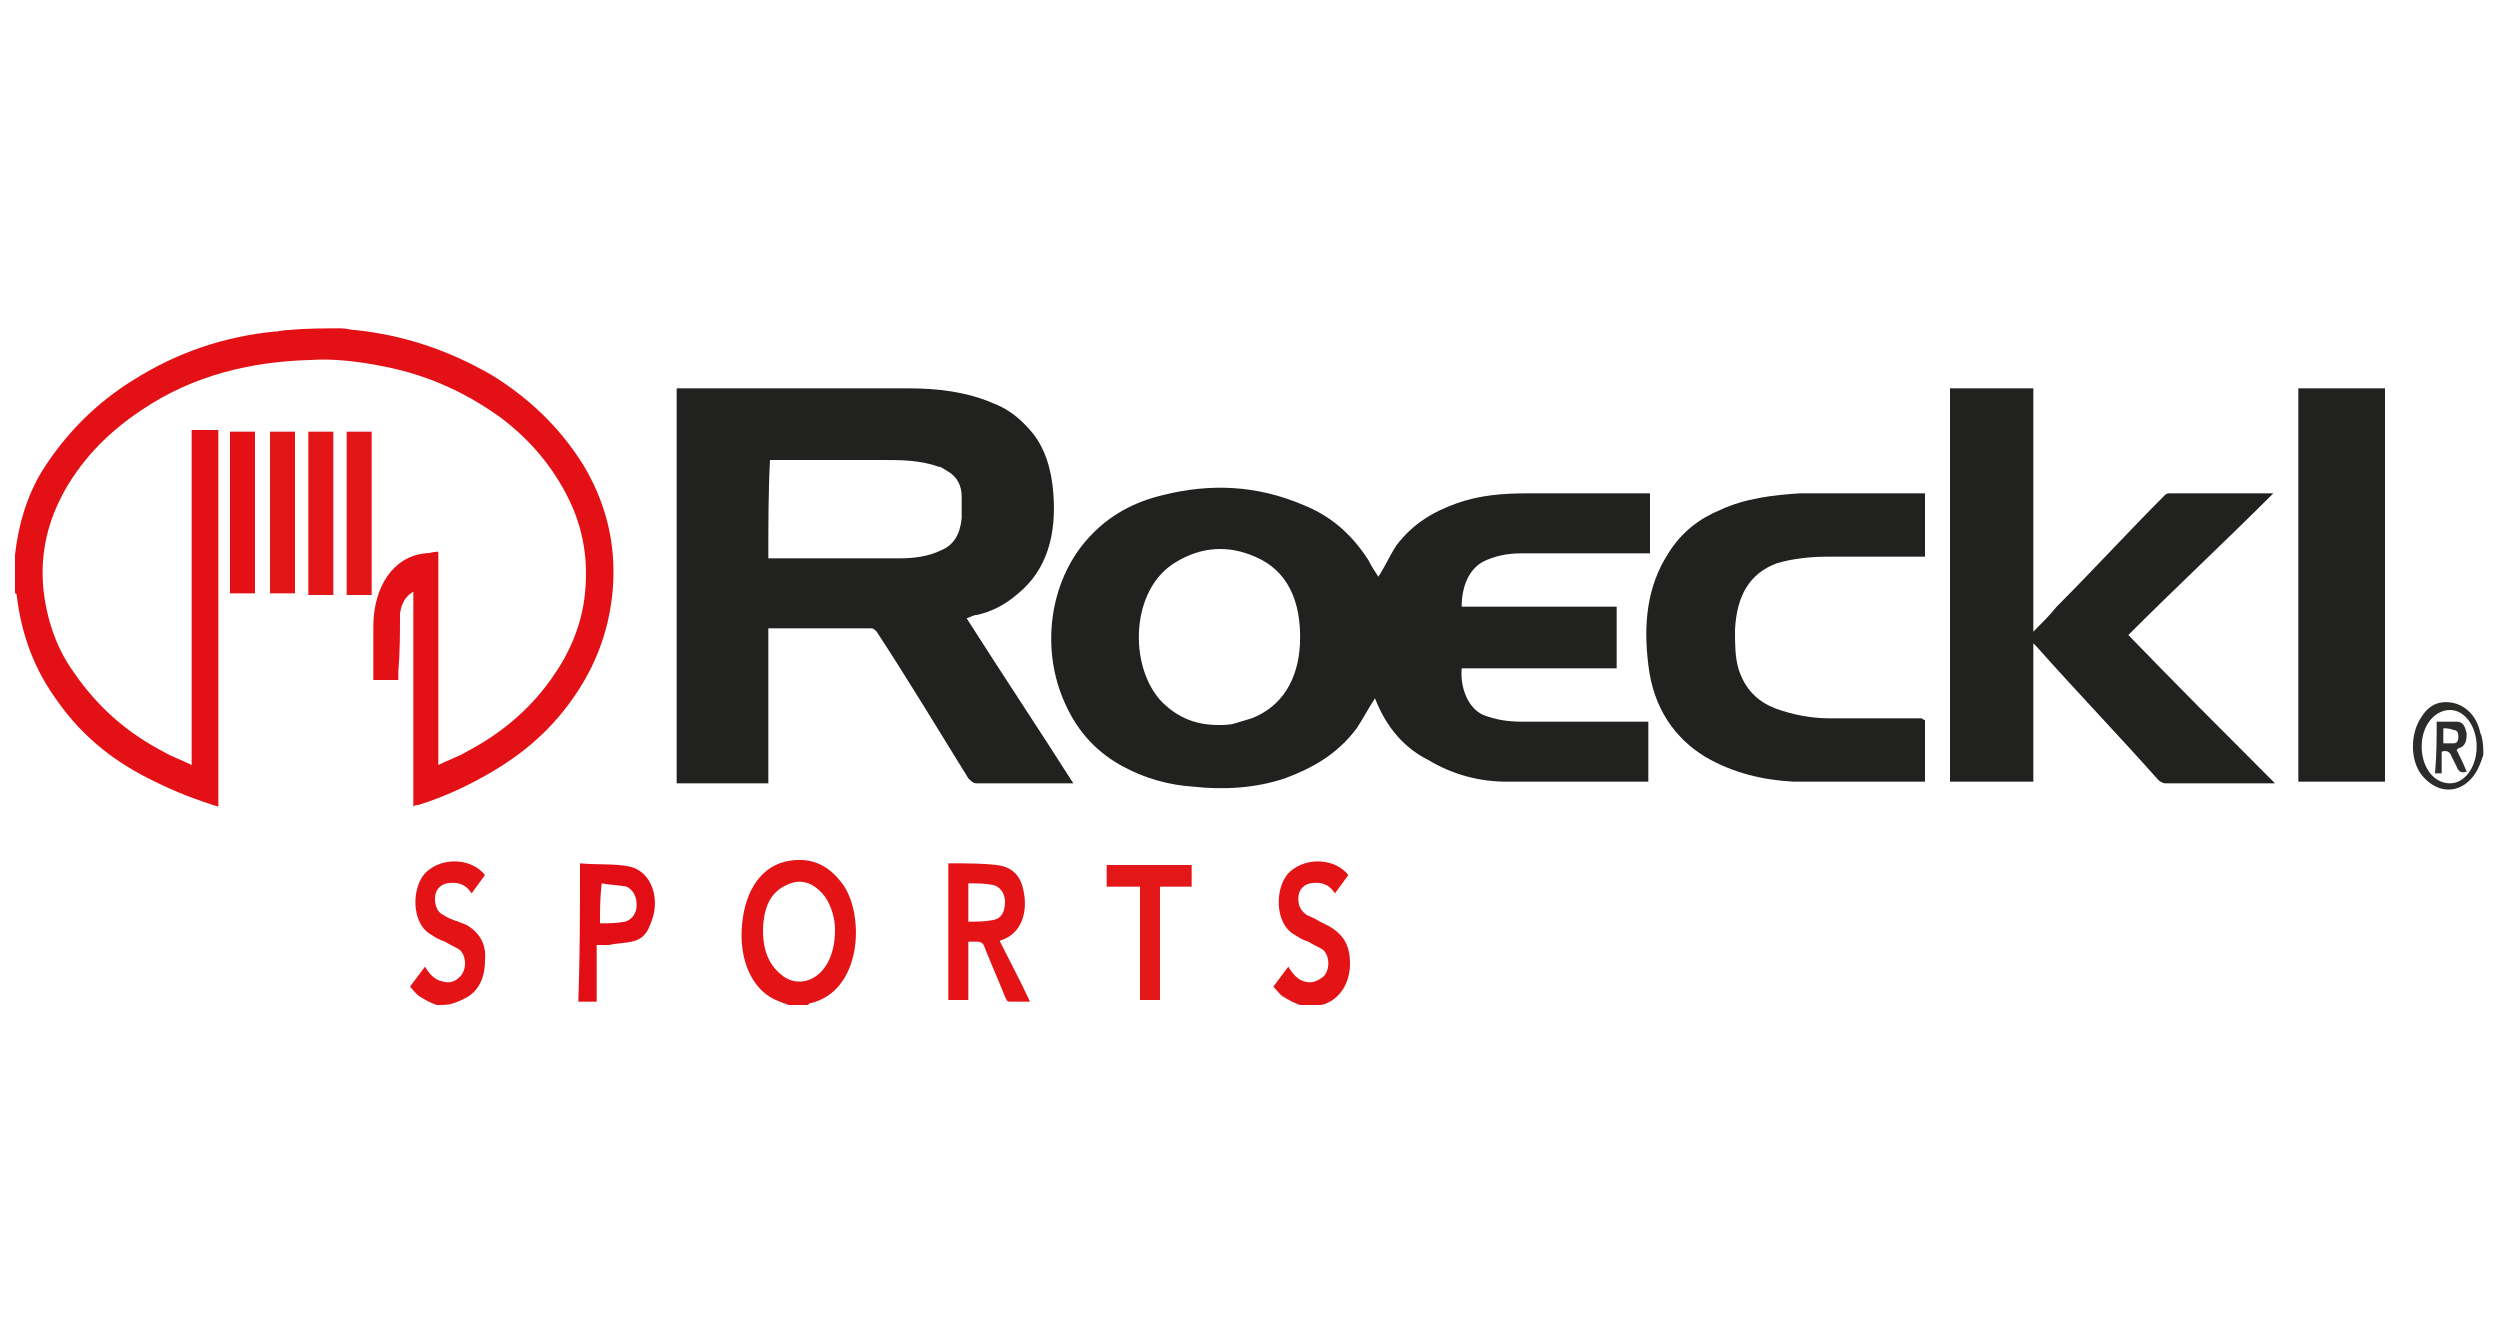
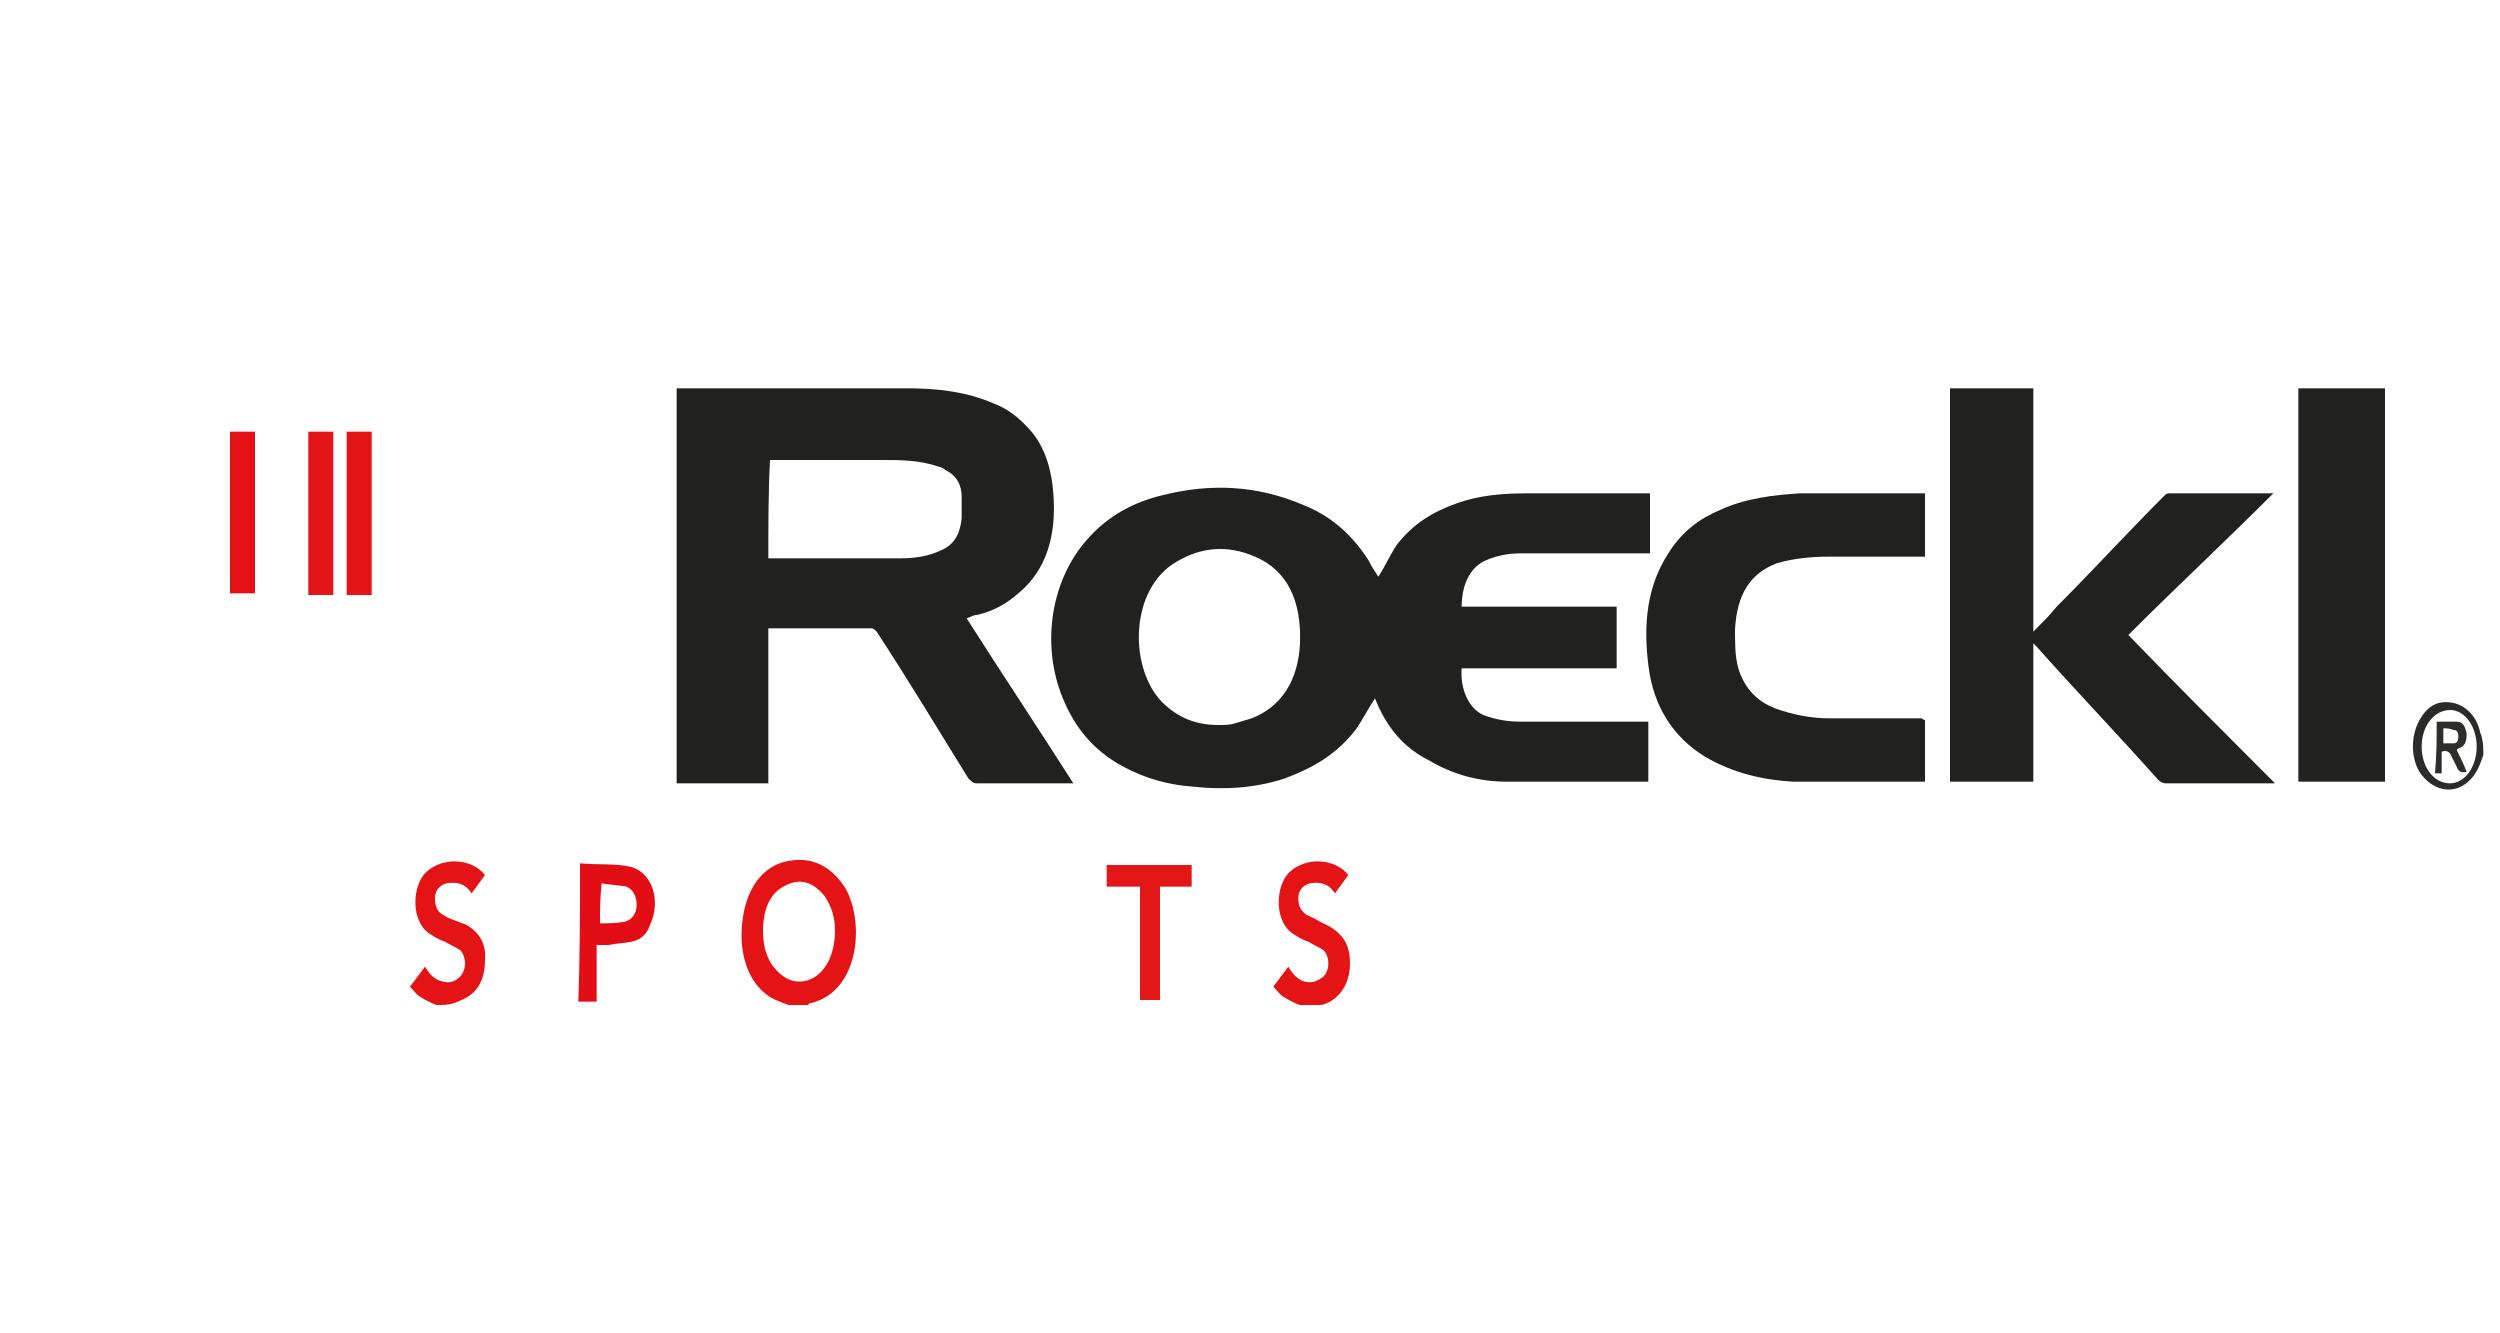
<svg xmlns="http://www.w3.org/2000/svg" version="1.1" id="Ebene_1" x="0px" y="0px" width="150px" height="80px" viewBox="0 0 150 80" style="enable-background:new 0 0 150 80;" xml:space="preserve">
  <style type="text/css">
	.st0{fill:#E31015;}
	.st1{fill:#E31316;}
	.st2{fill:#2B2B29;}
	.st3{fill:#212120;}
	.st4{fill:#E20D15;}
	.st5{fill:#E31517;}
	.st6{fill:#E31717;}
	.st7{fill:#2D2D2B;}
</style>
  <g>
-     <path class="st0" d="M20.5,19.7c0.3,0,0.5,0.1,0.8,0.1c2.9,0.3,5.6,1.2,8.2,2.7c2.1,1.3,4,3,5.5,5.4c1.2,2,1.9,4.3,1.8,6.9   c-0.1,2.4-0.8,4.5-1.9,6.3c-1.4,2.3-3.2,3.9-5.2,5.1c-1.5,0.9-3,1.6-4.6,2.1c-0.1,0-0.2,0-0.3,0.1c0-4.3,0-8.6,0-12.9   c-0.5,0.3-0.7,0.7-0.8,1.3c0,1.2,0,2.3-0.1,3.5c0,0.1,0,0.3,0,0.5c-0.5,0-1,0-1.5,0c0-0.3,0-0.6,0-0.9c0-0.8,0-1.5,0-2.3   c0-2.4,1.2-4.2,3.1-4.4c0.3,0,0.5-0.1,0.8-0.1c0,4.3,0,8.5,0,12.8c0.6-0.3,1.2-0.5,1.7-0.8c1.9-1,3.7-2.4,5.1-4.4   c1-1.4,1.8-3.1,2-5.1c0.2-2-0.1-3.8-0.9-5.5c-1-2.1-2.4-3.7-4.1-5c-2.2-1.6-4.5-2.6-7-3.1c-1.5-0.3-3-0.5-4.5-0.4   c-3.5,0.1-7,0.9-10.1,3c-1.8,1.2-3.4,2.7-4.6,4.8c-1,1.8-1.5,3.7-1.3,5.9c0.2,1.9,0.8,3.6,1.8,5c1.5,2.2,3.3,3.7,5.4,4.8   c0.5,0.3,1.1,0.5,1.7,0.8c0-6.7,0-13.4,0-20.1c0.5,0,1,0,1.6,0c0,7.5,0,15,0,22.6c-1.3-0.4-2.6-0.9-3.8-1.5C7,45.8,5,44.3,3.4,42   c-1.3-1.8-2.1-3.8-2.4-6.3c0,0,0-0.1-0.1-0.1c0-0.7,0-1.4,0-2.2c0,0,0-0.1,0-0.1c0.2-1.8,0.7-3.5,1.6-5C4,25.9,5.9,24.1,8,22.8   c2.7-1.7,5.5-2.6,8.4-2.9c0.3,0,0.6-0.1,0.9-0.1C18.4,19.7,19.5,19.7,20.5,19.7z" />
    <path class="st1" d="M47.3,60.3c-0.2-0.1-0.3-0.1-0.5-0.2c-1.5-0.5-2.4-2.2-2.3-4.3c0.1-2.1,1-3.7,2.6-4.1c1.3-0.3,2.5,0,3.5,1.4   c1.3,1.9,1.1,6.4-2,7.1c0,0-0.1,0-0.1,0.1C48.1,60.3,47.7,60.3,47.3,60.3z M50.1,55.8c0-0.7-0.2-1.4-0.6-2   c-0.7-0.9-1.5-1.1-2.3-0.7c-0.9,0.4-1.3,1.2-1.4,2.3c-0.1,1.3,0.2,2.4,1.1,3.1C48.1,59.5,50.1,58.6,50.1,55.8z" />
    <path class="st1" d="M26.2,60.3c-0.3-0.1-0.7-0.3-1-0.5c-0.2-0.1-0.4-0.4-0.6-0.6c0.3-0.4,0.6-0.8,0.9-1.2c0.3,0.5,0.6,0.8,1.1,0.9   c0.4,0.1,0.7,0,1-0.3c0.4-0.4,0.4-1.2,0-1.6c-0.3-0.2-0.6-0.3-0.9-0.5c-0.3-0.1-0.5-0.2-0.8-0.4c-1.3-0.7-1.2-3-0.3-3.8   c1-0.9,2.7-0.8,3.5,0.2c-0.3,0.4-0.5,0.7-0.8,1.1c-0.4-0.6-0.9-0.7-1.5-0.6c-0.4,0.1-0.7,0.4-0.7,0.9c0,0.4,0.1,0.8,0.5,1   c0.3,0.2,0.6,0.3,0.9,0.4c0.2,0.1,0.3,0.1,0.5,0.2c0.7,0.4,1.2,1.1,1.1,2.1c0,1.1-0.4,1.9-1.2,2.3c-0.2,0.1-0.4,0.2-0.7,0.3   C26.9,60.3,26.6,60.3,26.2,60.3z" />
    <path class="st1" d="M78,60.3c-0.3-0.1-0.7-0.3-1-0.5c-0.2-0.1-0.4-0.4-0.6-0.6c0.3-0.4,0.6-0.8,0.9-1.2c0.3,0.5,0.6,0.8,1,0.9   c0.4,0.1,0.7,0,1.1-0.3c0.4-0.4,0.4-1.2,0-1.6c-0.3-0.2-0.6-0.3-0.9-0.5c-0.3-0.1-0.5-0.2-0.8-0.4c-1.3-0.7-1.2-3-0.3-3.8   c1-0.9,2.7-0.8,3.5,0.2c-0.3,0.4-0.5,0.7-0.8,1.1c-0.4-0.6-0.9-0.7-1.5-0.6c-0.4,0.1-0.7,0.4-0.7,0.9c0,0.4,0.1,0.7,0.5,1   c0.2,0.1,0.5,0.2,0.8,0.4c0.2,0.1,0.4,0.2,0.6,0.3c0.8,0.5,1.2,1.1,1.2,2.2c0,1.1-0.5,1.9-1.2,2.3c-0.2,0.1-0.4,0.2-0.6,0.2   C78.7,60.3,78.3,60.3,78,60.3z" />
    <path class="st2" d="M149,45.3c-0.2,0.6-0.4,1.1-0.8,1.5c-0.9,0.9-2.1,0.7-2.9-0.3c-0.7-0.9-0.7-2.5,0-3.5c0.5-0.8,1.2-1,2-0.8   c0.7,0.2,1.3,0.8,1.5,1.7c0,0.1,0.1,0.2,0.1,0.3C149,44.6,149,44.9,149,45.3z M148.6,44.8c0-1.2-0.7-2.2-1.6-2.2   c-0.9,0-1.7,0.9-1.7,2.2c0,1.2,0.7,2.2,1.7,2.2C147.9,47,148.6,46,148.6,44.8z" />
    <path class="st3" d="M82.5,41.9c-0.4,0.6-0.7,1.2-1.1,1.8c-1.2,1.6-2.7,2.4-4.3,3c-1.8,0.6-3.7,0.7-5.5,0.5   c-1.5-0.1-2.9-0.5-4.2-1.2c-1.5-0.8-2.7-2-3.5-3.8c-1.5-3.3-0.9-7.3,1.3-9.8c1.3-1.5,2.9-2.3,4.6-2.7c2.8-0.7,5.6-0.6,8.4,0.6   c1.5,0.6,2.8,1.6,3.9,3.3c0.2,0.4,0.4,0.7,0.6,1c0.4-0.6,0.7-1.3,1.1-1.9c1-1.3,2.2-2,3.6-2.5c1.4-0.5,2.8-0.6,4.3-0.6   c2.4,0,4.8,0,7.1,0c0.1,0,0.1,0,0.2,0c0,1.2,0,2.4,0,3.6c-0.1,0-0.2,0-0.3,0c-2.5,0-4.9,0-7.4,0c-0.7,0-1.4,0.1-2.1,0.4   c-1,0.4-1.5,1.5-1.5,2.8c3.1,0,6.2,0,9.3,0c0,1.2,0,2.4,0,3.7c-3.1,0-6.2,0-9.3,0c-0.1,1.2,0.4,2.4,1.3,2.8   c0.8,0.3,1.5,0.4,2.3,0.4c2.4,0,4.9,0,7.3,0c0.1,0,0.2,0,0.3,0c0,1.2,0,2.4,0,3.6c0,0-0.1,0-0.1,0c-2.8,0-5.6,0-8.4,0   c-1.6,0-3.2-0.4-4.7-1.3C84.3,44.9,83.2,43.7,82.5,41.9C82.5,41.9,82.5,41.9,82.5,41.9z M73.1,43.5c0.3,0,0.7,0,1-0.1   c0.3-0.1,0.7-0.2,1-0.3c1.8-0.7,2.8-2.3,2.9-4.5c0.1-2.6-0.8-4.4-2.7-5.2c-1.6-0.7-3.2-0.6-4.7,0.3c-2.8,1.6-2.9,6.3-0.9,8.4   C70.7,43.1,71.8,43.5,73.1,43.5z" />
    <path class="st3" d="M46.1,37.7c0,3.1,0,6.2,0,9.3c-1.8,0-3.6,0-5.5,0c0-7.9,0-15.8,0-23.7c0.1,0,0.2,0,0.3,0c4.5,0,9.1,0,13.6,0   c1.7,0,3.5,0.2,5.1,0.9c0.8,0.3,1.5,0.8,2.2,1.6c0.9,1,1.3,2.4,1.4,3.8c0.2,2.5-0.4,4.6-2.1,6c-0.8,0.7-1.6,1.1-2.5,1.3   c-0.2,0-0.3,0.1-0.6,0.2c2.1,3.3,4.3,6.6,6.4,9.9c-0.1,0-0.2,0-0.3,0c-1.8,0-3.7,0-5.5,0c-0.2,0-0.3-0.1-0.5-0.3   c-1.8-2.9-3.6-5.9-5.5-8.8c-0.1-0.1-0.2-0.2-0.3-0.2C50.2,37.7,48.2,37.7,46.1,37.7z M46.1,33.5c0.2,0,0.3,0,0.5,0   c2.5,0,4.9,0,7.4,0c0.8,0,1.7-0.1,2.5-0.5c0.7-0.3,1.1-0.9,1.2-1.9c0-0.4,0-0.9,0-1.3c0-0.7-0.3-1.2-0.8-1.5   c-0.2-0.1-0.4-0.3-0.6-0.3c-1.1-0.4-2.3-0.4-3.4-0.4c-2.1,0-4.2,0-6.4,0c-0.1,0-0.2,0-0.3,0C46.1,29.5,46.1,31.5,46.1,33.5z" />
    <path class="st3" d="M127.7,38.1c2.9,3,5.8,5.9,8.8,8.9c-0.2,0-0.2,0-0.3,0c-2.1,0-4.2,0-6.3,0c-0.1,0-0.3-0.1-0.4-0.2   c-2.4-2.7-4.9-5.3-7.3-8c0,0-0.1-0.1-0.2-0.2c0,2.8,0,5.6,0,8.3c-1.7,0-3.3,0-5,0c0-7.8,0-15.7,0-23.6c1.7,0,3.3,0,5,0   c0,4.8,0,9.7,0,14.6c0.5-0.5,1-1,1.4-1.5c2.2-2.2,4.3-4.5,6.5-6.7c0.1-0.1,0.2-0.1,0.3-0.1c2,0,4,0,6,0c0,0,0.1,0,0.2,0   C133.5,32.5,130.6,35.2,127.7,38.1z" />
    <path class="st3" d="M115.5,43.2c0,1.2,0,2.5,0,3.7c-0.1,0-0.1,0-0.2,0c-2.6,0-5.2,0-7.7,0c-1.8-0.1-3.6-0.5-5.3-1.5   c-1.8-1.1-3.1-2.9-3.4-5.5c-0.3-2.4-0.1-4.7,1.2-6.7c0.8-1.3,1.9-2.1,3.1-2.6c1.5-0.7,3.2-0.9,4.8-1c2.5,0,4.9,0,7.4,0   c0,0,0.1,0,0.1,0c0,1.2,0,2.5,0,3.8c-0.1,0-0.2,0-0.3,0c-1.8,0-3.6,0-5.5,0c-1,0-2.1,0.1-3.1,0.4c-1.6,0.6-2.4,1.9-2.5,4   c0,0.8,0,1.6,0.2,2.3c0.4,1.3,1.2,2,2.2,2.4c1.1,0.4,2.2,0.6,3.3,0.6c1.8,0,3.7,0,5.5,0C115.4,43.2,115.5,43.2,115.5,43.2z" />
    <path class="st3" d="M143.1,46.9c-1.7,0-3.4,0-5.2,0c0-7.9,0-15.7,0-23.6c1.7,0,3.4,0,5.2,0C143.1,31.2,143.1,39,143.1,46.9z" />
-     <path class="st1" d="M61.8,60.1c-0.4,0-0.8,0-1.2,0c-0.2,0-0.2-0.1-0.3-0.3c-0.4-1-0.8-1.9-1.2-2.9c-0.1-0.3-0.2-0.4-0.5-0.4   c-0.1,0-0.3,0-0.5,0c0,1.2,0,2.3,0,3.5c-0.4,0-0.8,0-1.2,0c0-2.7,0-5.4,0-8.2c0.1,0,0.1,0,0.2,0c0.9,0,1.8,0,2.7,0.1   c0.8,0.1,1.4,0.5,1.6,1.5c0.3,1.3-0.1,2.6-1.3,3c0,0-0.1,0-0.1,0.1C60.6,57.7,61.2,58.8,61.8,60.1z M58.1,55.3c0.5,0,1,0,1.5-0.1   c0.5-0.1,0.7-0.5,0.7-1.1c0-0.5-0.3-0.9-0.7-1c-0.5-0.1-1-0.1-1.5-0.1C58.1,53.8,58.1,54.6,58.1,55.3z" />
    <path class="st4" d="M34.8,51.8c1,0.1,2.1,0,3,0.2c1.3,0.3,1.9,2,1.2,3.5c-0.2,0.6-0.6,0.9-1.1,1c-0.5,0.1-0.9,0.1-1.4,0.2   c-0.2,0-0.4,0-0.7,0c0,1.1,0,2.2,0,3.4c-0.4,0-0.8,0-1.1,0C34.8,57.3,34.8,54.6,34.8,51.8z M36,55.4c0.5,0,1,0,1.5-0.1   c0.4-0.1,0.7-0.5,0.7-1c0-0.5-0.2-0.9-0.6-1.1c-0.5-0.1-1-0.1-1.5-0.2C36,53.9,36,54.6,36,55.4z" />
    <path class="st0" d="M13.8,25.9c0.5,0,1,0,1.5,0c0,3.3,0,6.5,0,9.7c-0.5,0-1,0-1.5,0C13.8,32.4,13.8,29.2,13.8,25.9z" />
-     <path class="st5" d="M17.7,25.9c0,3.3,0,6.5,0,9.7c-0.5,0-1,0-1.5,0c0-3.2,0-6.5,0-9.7C16.7,25.9,17.2,25.9,17.7,25.9z" />
    <path class="st5" d="M18.5,25.9c0.5,0,1,0,1.5,0c0,3.2,0,6.5,0,9.8c-0.5,0-1,0-1.5,0C18.5,32.5,18.5,29.2,18.5,25.9z" />
    <path class="st5" d="M20.8,25.9c0.5,0,1,0,1.5,0c0,3.3,0,6.5,0,9.8c-0.5,0-1,0-1.5,0C20.8,32.4,20.8,29.2,20.8,25.9z" />
    <path class="st6" d="M69.6,60c-0.4,0-0.8,0-1.2,0c0-2.3,0-4.5,0-6.8c-0.7,0-1.3,0-2,0c0-0.5,0-0.9,0-1.3c1.7,0,3.4,0,5.1,0   c0,0.4,0,0.8,0,1.3c-0.6,0-1.3,0-1.9,0C69.6,55.5,69.6,57.7,69.6,60z" />
    <path class="st7" d="M146.2,43.3c0.4,0,0.8,0,1.2,0c0.4,0,0.5,0.3,0.6,0.7c0,0.5-0.1,0.8-0.5,0.9c0,0,0,0-0.1,0.1   c0.2,0.4,0.4,0.8,0.6,1.3c-0.3,0.1-0.5,0-0.6-0.3c-0.1-0.2-0.2-0.4-0.3-0.6c-0.1-0.3-0.3-0.4-0.6-0.3c0,0.4,0,0.8,0,1.3   c-0.1,0-0.2,0-0.4,0C146.2,45.3,146.2,44.3,146.2,43.3z M146.6,43.7c0,0.3,0,0.6,0,0.9c0.2,0,0.4,0,0.6,0c0.2,0,0.3-0.1,0.3-0.4   c0-0.3-0.1-0.4-0.3-0.4C147,43.7,146.8,43.7,146.6,43.7z" />
  </g>
</svg>